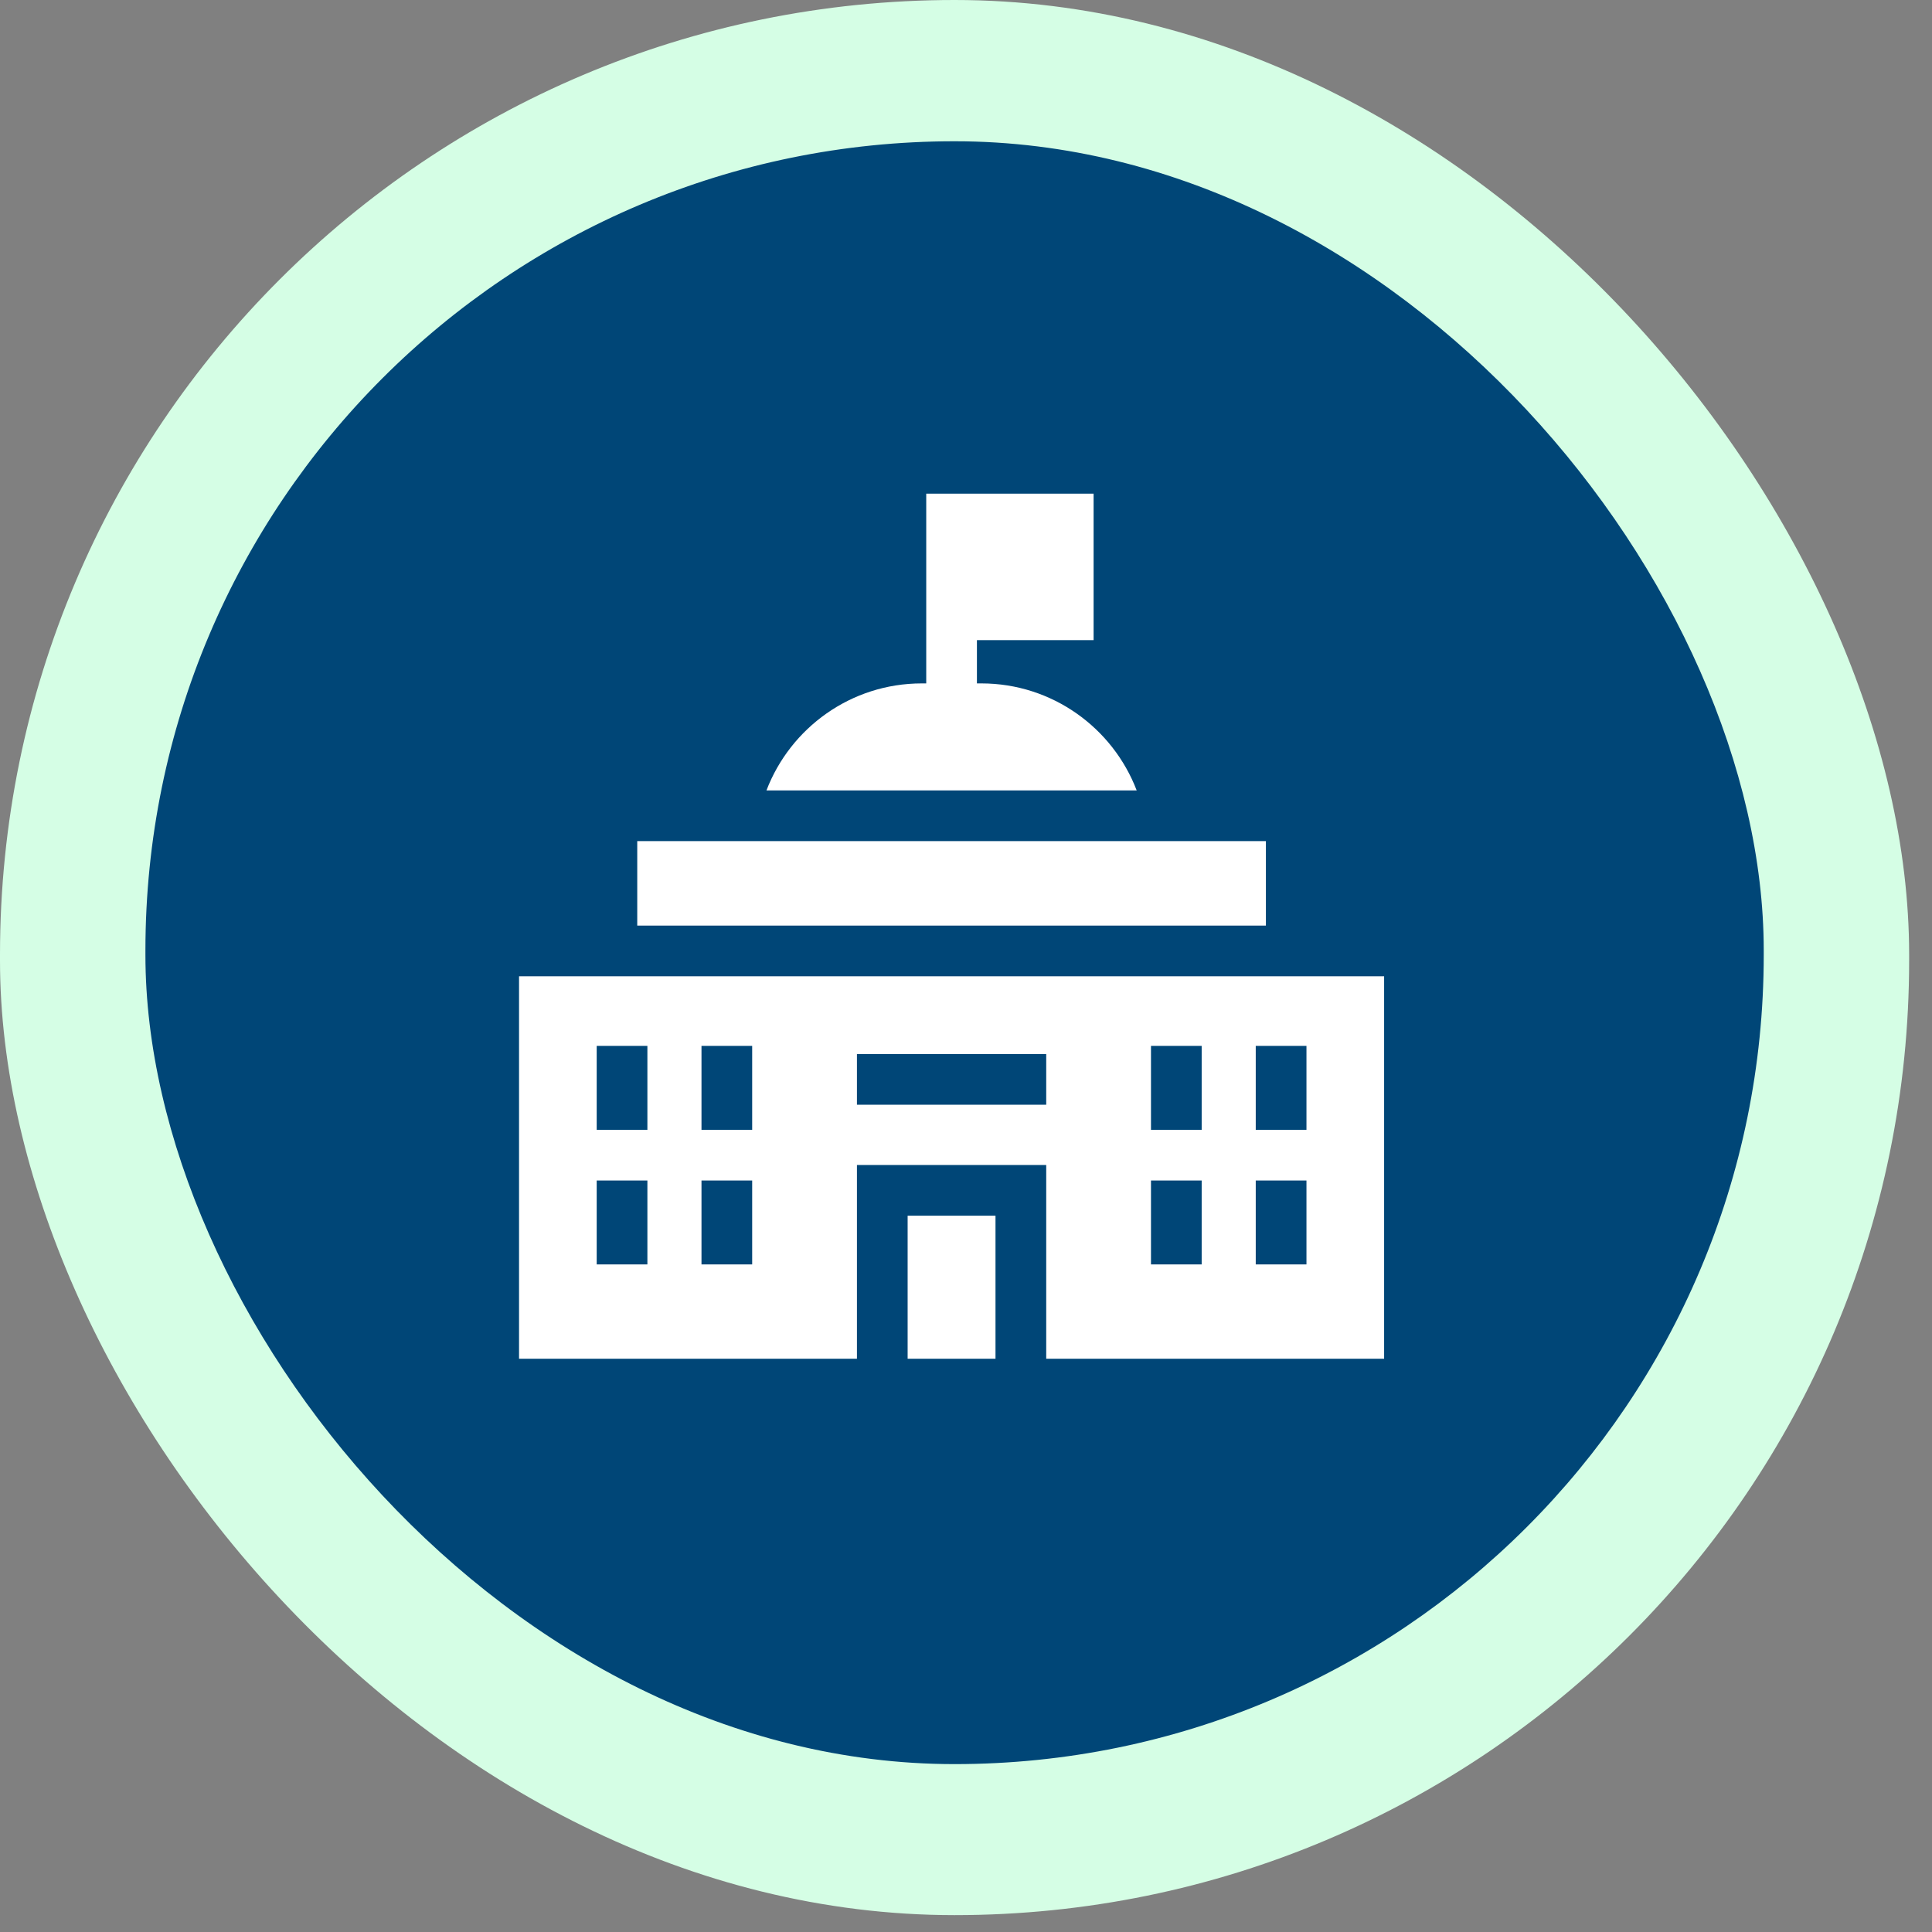
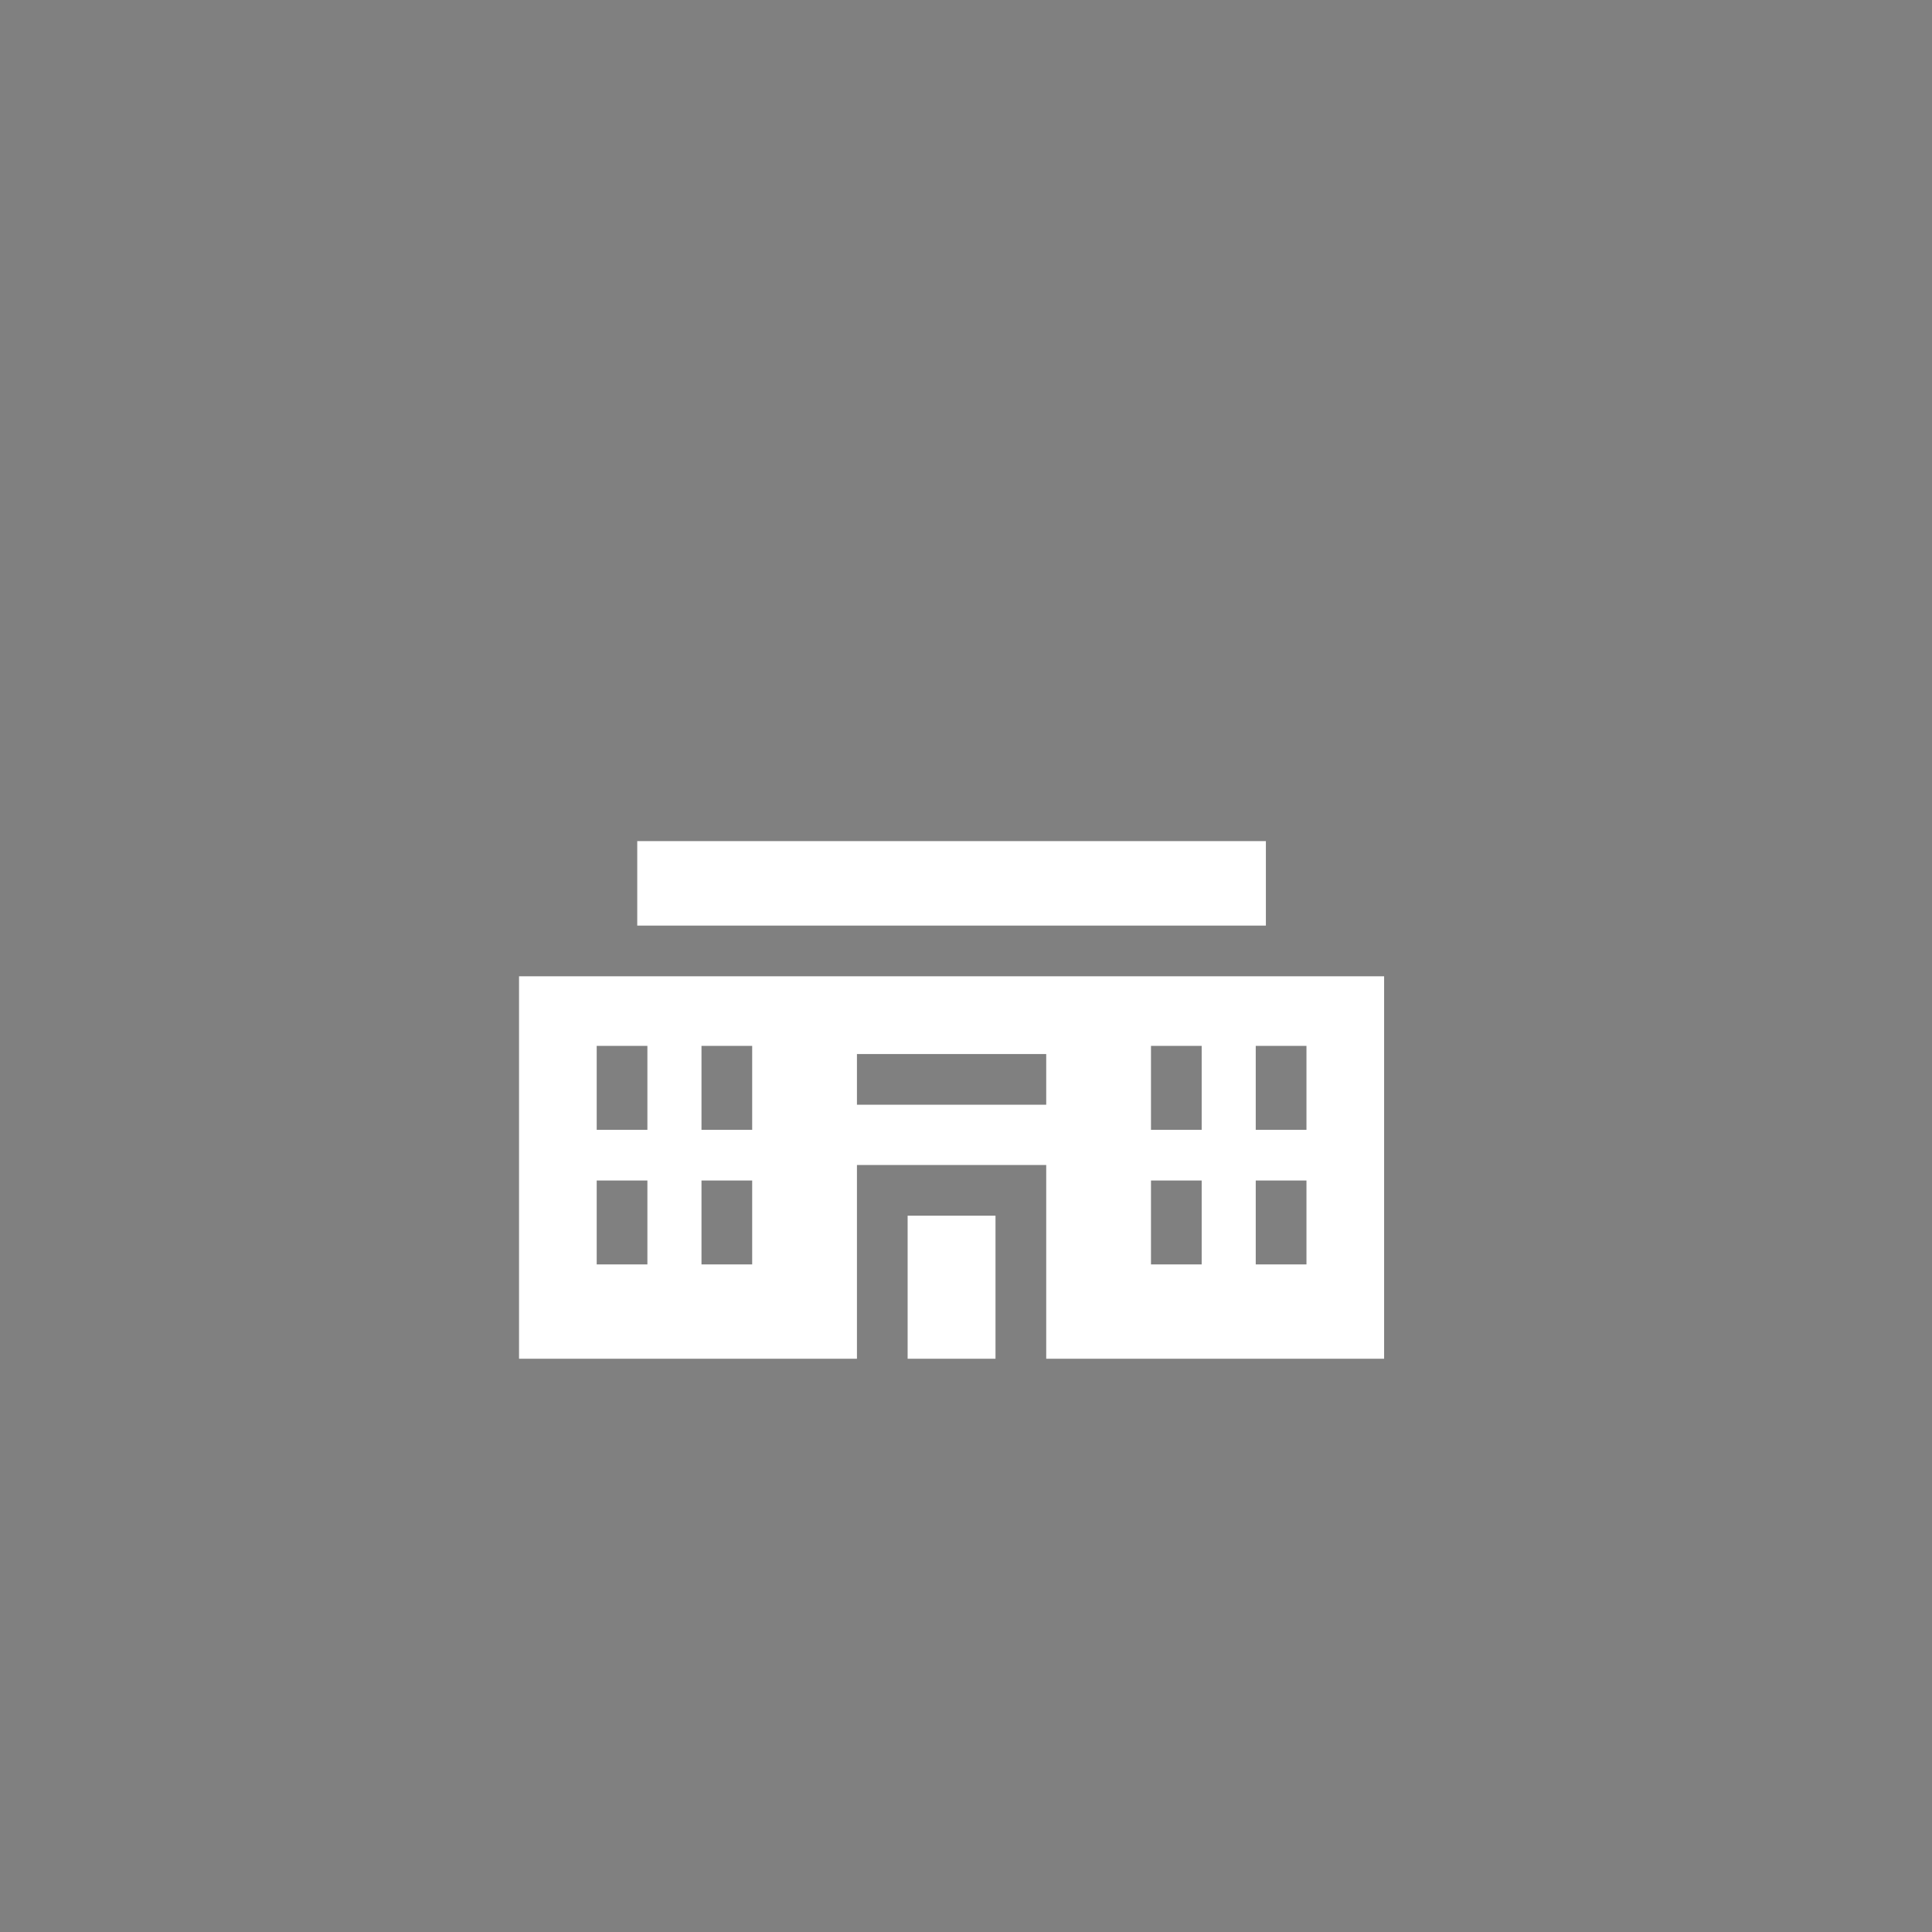
<svg xmlns="http://www.w3.org/2000/svg" width="67" height="67" viewBox="0 0 67 67" fill="none">
  <rect x="0" y="0" width="67" height="67" fill="#808080" stroke="none" />
-   <rect width="66.207" height="66.415" rx="33.103" fill="#D5FEE5" />
-   <rect x="5.043" y="4.899" width="56.122" height="56.279" rx="28.061" fill="#004677" />
  <path d="M18 47.12H29.718V40.401H36.282V47.12H48V33.857H18V47.12ZM43.548 36.27H45.307V39.181H43.548V36.27ZM43.548 40.939H45.307V43.849H43.548V40.939ZM39.915 36.27H41.673V39.181H39.915V36.27ZM39.915 40.939H41.673V43.849H39.915V40.939ZM29.718 36.553H36.282V38.311H29.718V36.553ZM24.327 36.27H26.085V39.181H24.327V36.27ZM24.327 40.939H26.085V43.849H24.327V40.939ZM20.693 36.27H22.451V39.181H20.693V36.27ZM22.451 40.939V43.849H20.693V40.939H22.451Z" fill="white" />
  <path d="M31.476 42.159H34.523V47.12H31.476V42.159Z" fill="white" />
  <path d="M22.099 29.169H43.9V32.099H22.099V29.169Z" fill="white" />
-   <path d="M34.035 23.7H33.879V22.199H37.925V17.12H32.121V23.7H31.964C29.509 23.7 27.409 25.244 26.58 27.411H39.419C38.591 25.244 36.49 23.7 34.035 23.7Z" fill="white" />
</svg>